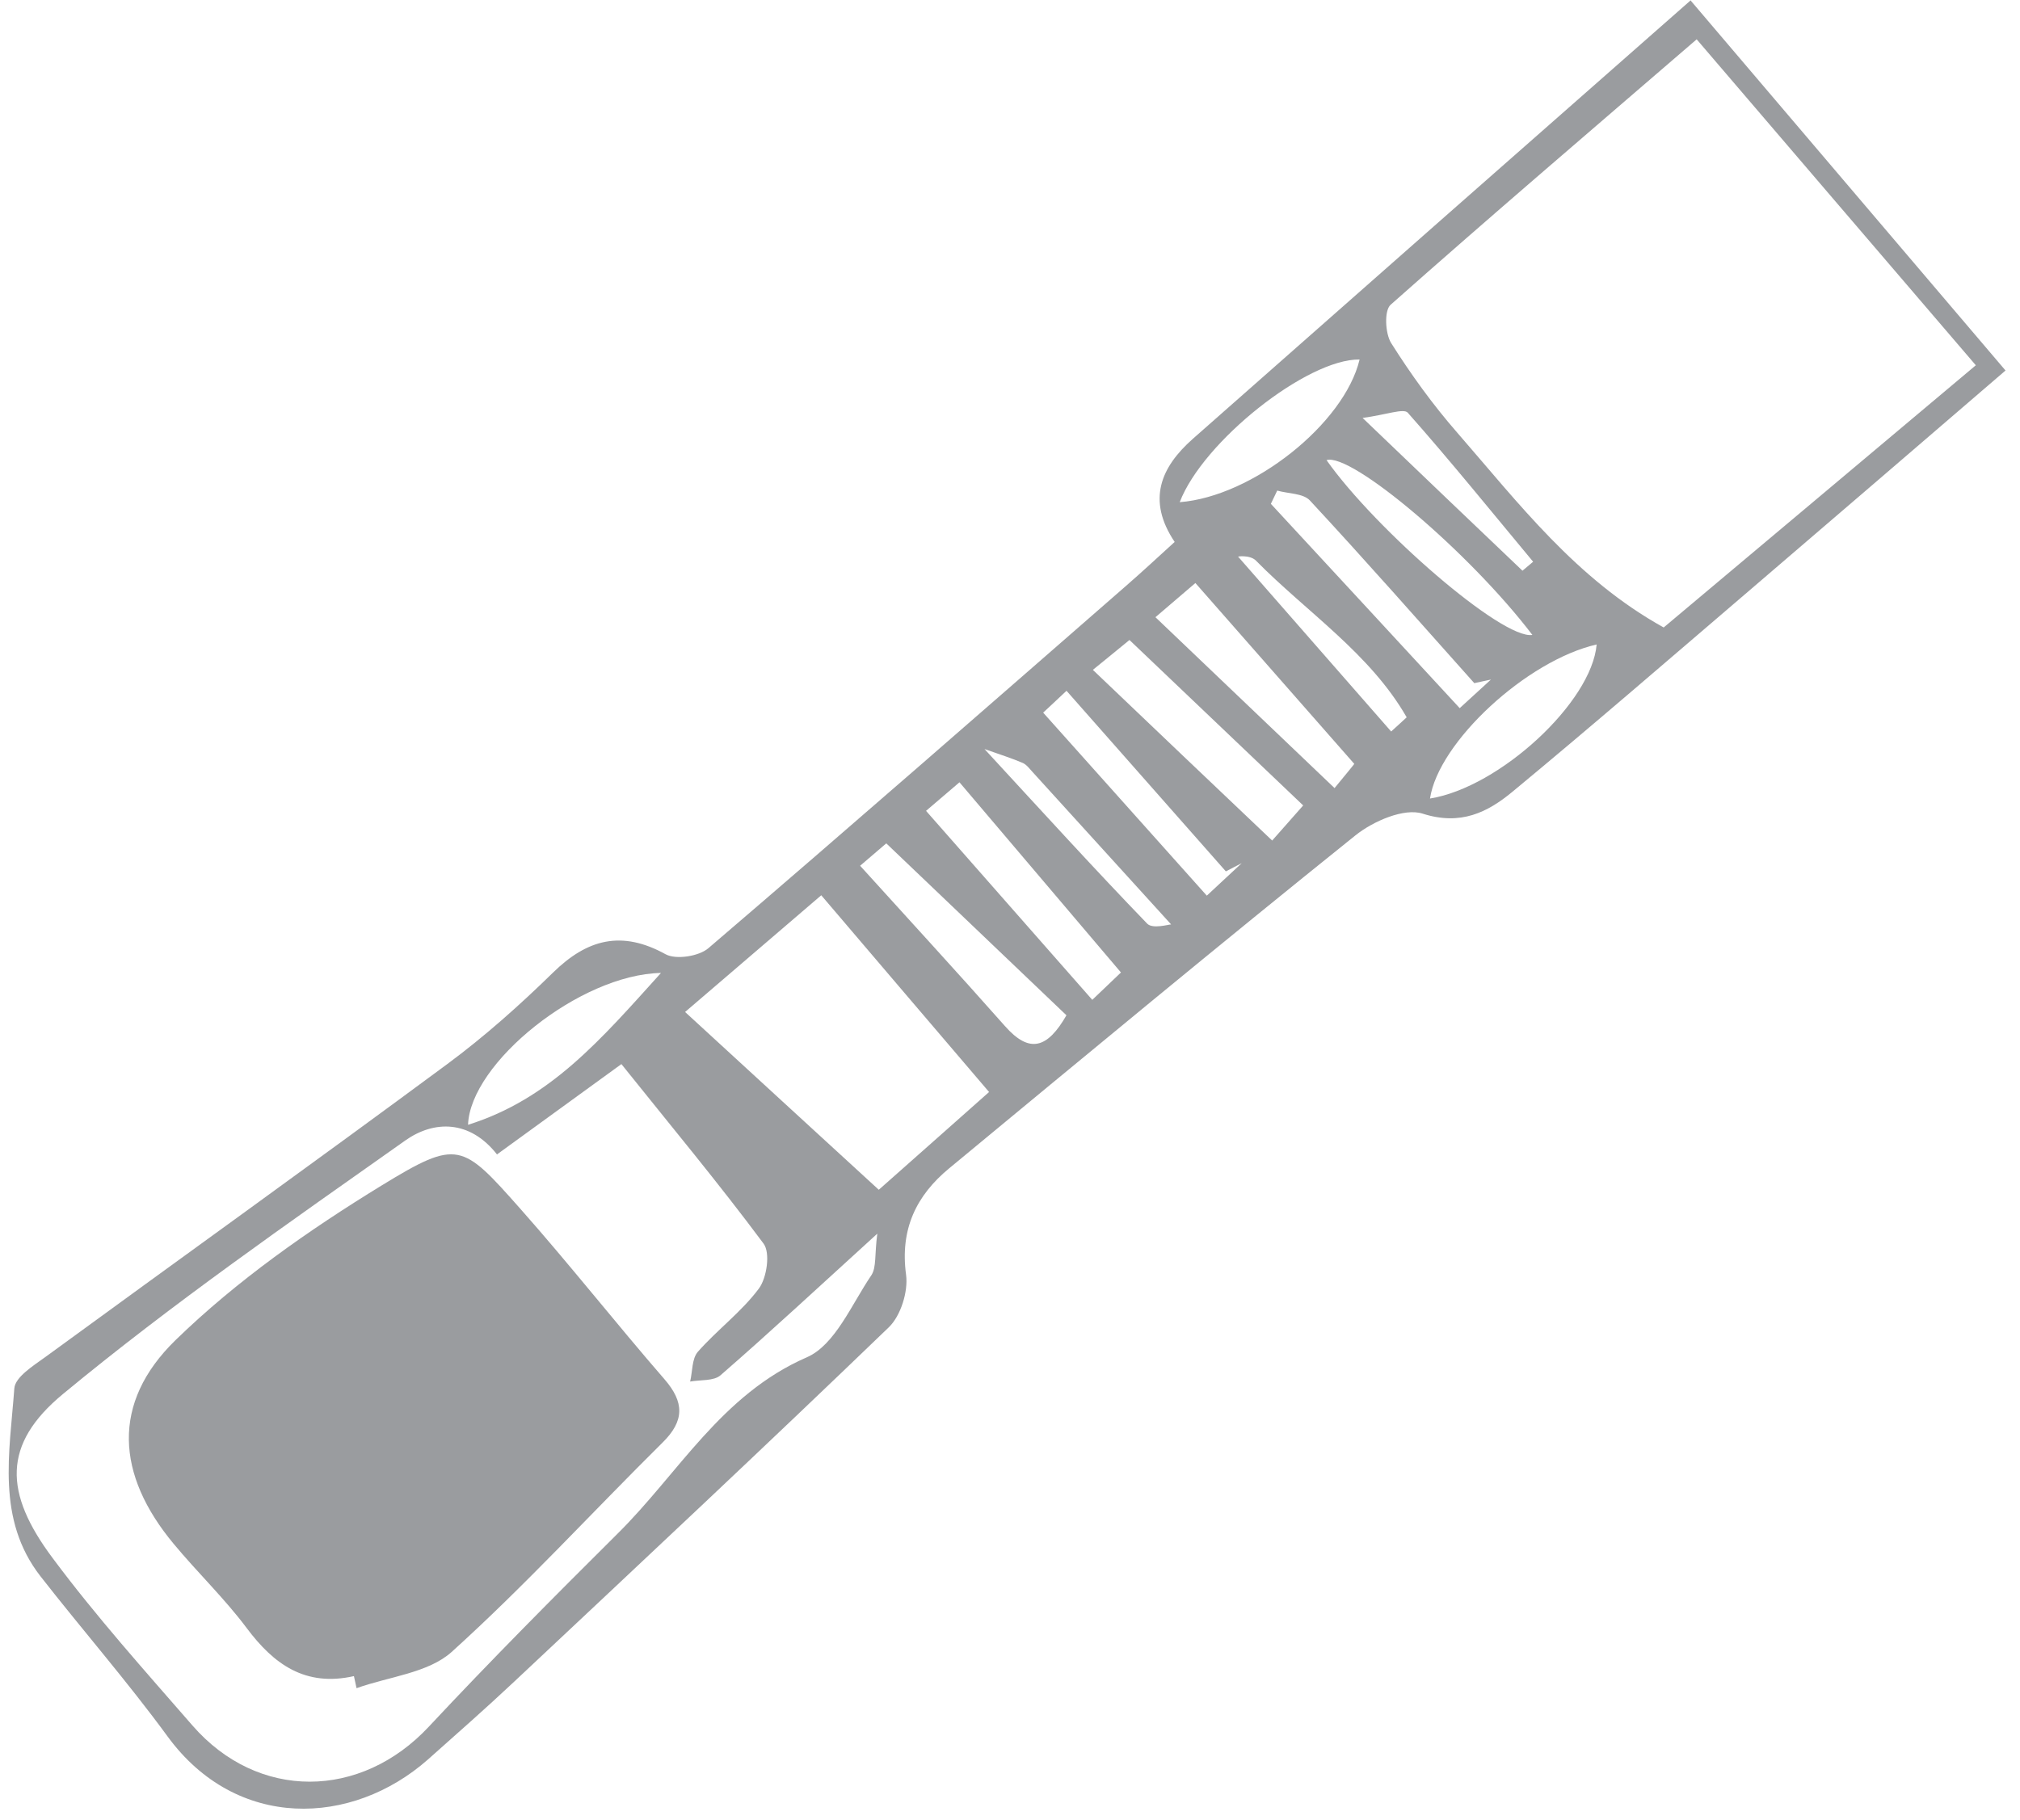
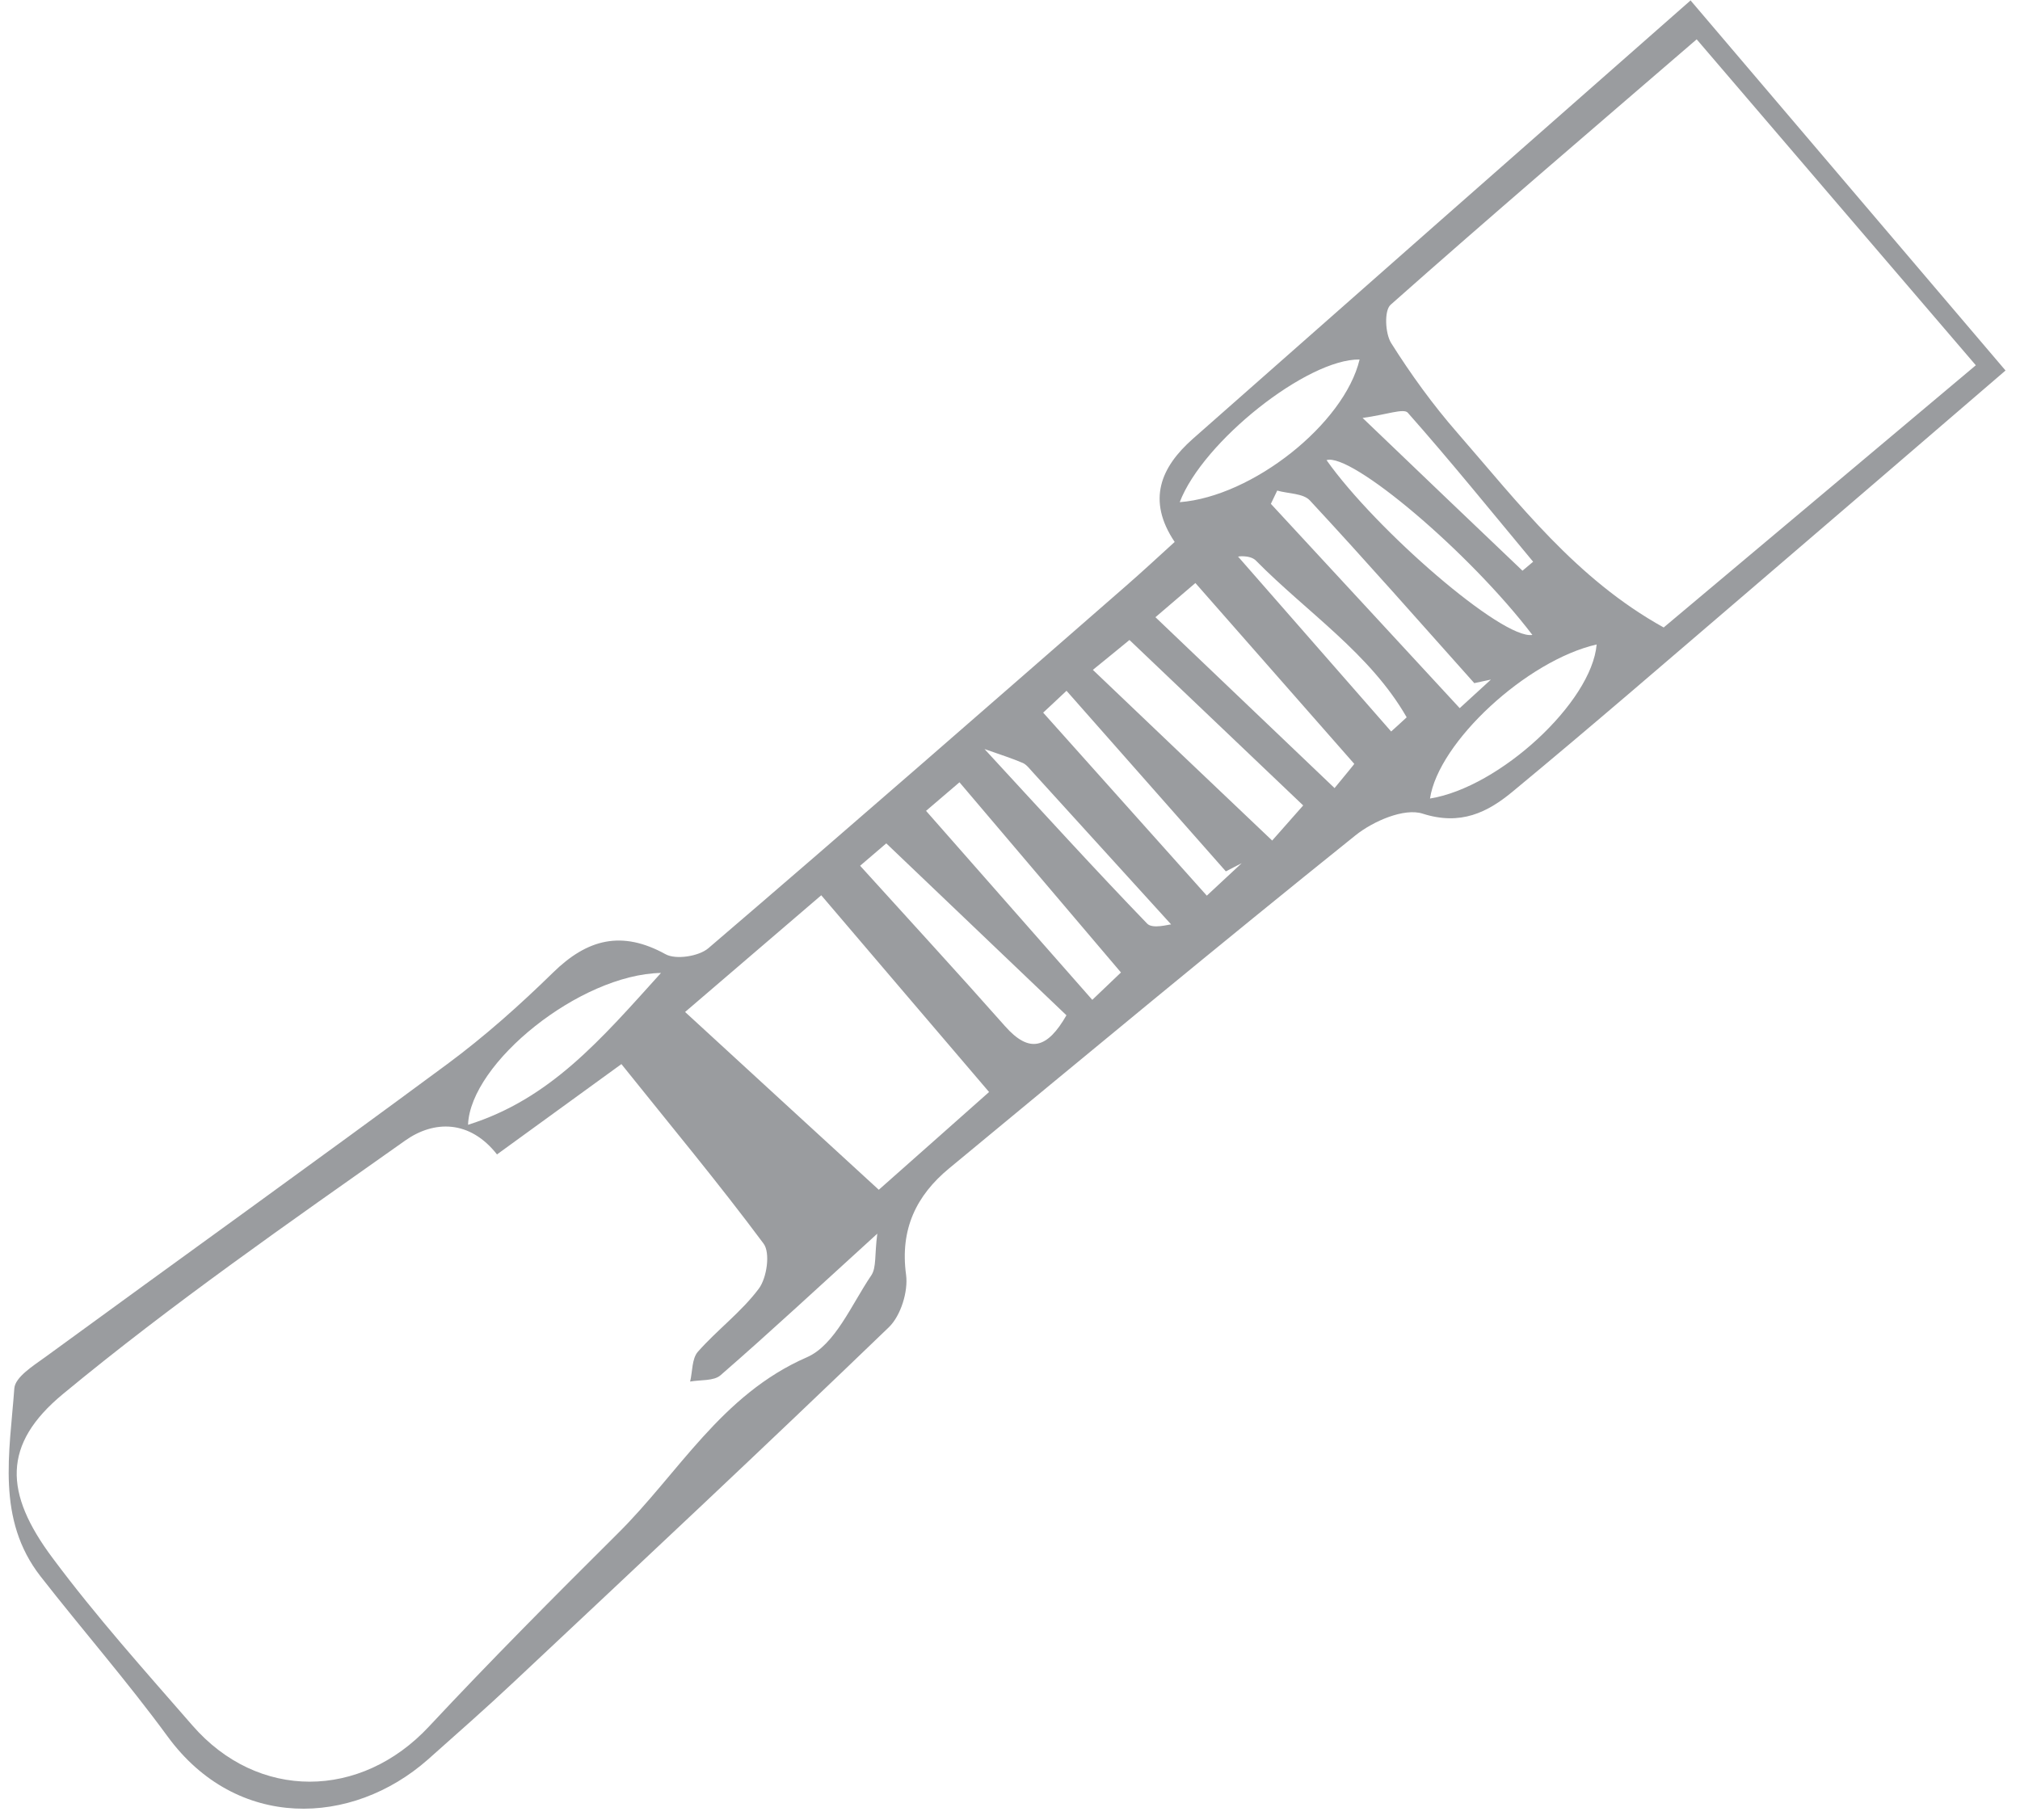
<svg xmlns="http://www.w3.org/2000/svg" width="91" height="82" viewBox="0 0 91 82" fill="none">
  <path d="M76.143 0C80.965 5.663 85.61 11.133 90.348 16.695C86.435 20.061 82.631 23.334 78.819 26.599C75.268 29.637 71.734 32.7 68.132 35.679C67.013 36.605 65.802 37.211 64.093 36.664C63.26 36.394 61.863 37 61.064 37.64C54.913 42.579 48.846 47.611 42.762 52.643C41.272 53.872 40.54 55.395 40.818 57.44C40.919 58.189 40.582 59.283 40.044 59.804C34.465 65.182 28.81 70.475 23.163 75.776C21.893 76.971 20.58 78.124 19.276 79.285C15.851 82.306 10.659 82.491 7.554 78.25C5.745 75.776 3.717 73.453 1.832 71.038C-0.179 68.463 0.435 65.459 0.645 62.565C0.679 62.051 1.504 61.538 2.05 61.142C8.084 56.733 14.151 52.383 20.159 47.94C21.842 46.694 23.416 45.289 24.905 43.833C26.454 42.31 28.01 41.906 29.988 43C30.451 43.252 31.477 43.093 31.906 42.731C38.218 37.328 44.47 31.859 50.73 26.397C51.463 25.758 52.169 25.102 52.918 24.42C51.648 22.527 52.304 21.046 53.726 19.783C61.157 13.22 68.595 6.673 76.152 0.025L76.143 0ZM76.43 1.776C71.658 5.89 67.114 9.77 62.646 13.733C62.351 13.994 62.402 15.029 62.671 15.458C63.563 16.872 64.548 18.235 65.642 19.489C68.419 22.678 71.002 26.086 74.948 28.274C79.551 24.412 84.112 20.574 89.01 16.459C84.752 11.486 80.645 6.698 76.43 1.767V1.776ZM22.398 52.029C21.161 50.447 19.545 50.481 18.258 51.39C13.032 55.084 7.756 58.744 2.833 62.817C0.098 65.081 0.182 67.277 2.37 70.205C4.323 72.831 6.519 75.279 8.665 77.745C11.618 81.145 16.255 81.094 19.326 77.796C22.086 74.842 24.939 71.972 27.808 69.12C30.569 66.393 32.487 62.842 36.349 61.159C37.62 60.604 38.361 58.778 39.253 57.465C39.488 57.112 39.396 56.539 39.522 55.589C36.905 57.97 34.717 60.006 32.462 61.967C32.159 62.236 31.553 62.169 31.09 62.253C31.2 61.799 31.166 61.227 31.435 60.915C32.31 59.922 33.404 59.114 34.187 58.063C34.549 57.575 34.709 56.447 34.397 56.035C32.369 53.308 30.19 50.691 27.994 47.948C26.075 49.336 24.341 50.607 22.398 52.012V52.029ZM44.554 49.202C42.013 46.223 39.539 43.328 36.997 40.341C34.843 42.184 32.958 43.808 30.863 45.6C33.85 48.343 36.678 50.944 39.589 53.611C41.55 51.878 43.367 50.262 44.562 49.202H44.554ZM50.495 43.816C47.987 40.863 45.648 38.102 43.224 35.25C42.341 36.007 41.794 36.47 41.718 36.537C44.276 39.441 46.708 42.217 49.207 45.053C49.948 44.346 50.436 43.875 50.503 43.816H50.495ZM48.046 45.752C45.353 43.185 42.678 40.627 39.926 38.002C39.261 38.574 38.781 38.986 38.748 39.011C40.986 41.485 43.157 43.842 45.269 46.231C46.38 47.493 47.188 47.241 48.046 45.743V45.752ZM61.014 34.425C58.582 31.657 56.259 29.015 53.852 26.271C53.12 26.894 52.624 27.323 52.052 27.811C54.82 30.453 57.462 32.969 60.121 35.511C60.635 34.888 61.022 34.417 61.005 34.425H61.014ZM49.233 30.184C52.026 32.852 54.618 35.317 57.311 37.875C57.875 37.236 58.253 36.807 58.708 36.293C56.032 33.744 53.482 31.312 50.882 28.838C50.293 29.317 49.881 29.662 49.233 30.184ZM46.994 32.111C49.468 34.88 51.858 37.556 54.366 40.358C55.022 39.752 55.477 39.323 55.939 38.894C55.704 39.02 55.46 39.138 55.224 39.264C52.851 36.579 50.486 33.895 48.046 31.127C47.44 31.699 47.003 32.103 46.994 32.111ZM67.165 30.622C66.912 30.672 66.668 30.731 66.416 30.782C63.959 28.03 61.518 25.253 59.011 22.552C58.708 22.224 58.035 22.249 57.538 22.106C57.446 22.308 57.345 22.501 57.252 22.703C60.054 25.733 62.856 28.762 65.759 31.909C66.357 31.362 66.761 30.992 67.165 30.622ZM29.777 43.841C26.125 43.909 21.186 47.897 21.085 50.683C24.796 49.522 27.085 46.82 29.777 43.841ZM64.421 35.982C67.56 35.477 71.709 31.64 71.928 29.04C68.772 29.763 64.8 33.441 64.421 35.982ZM61.249 16.199C58.893 16.165 54.189 19.893 53.146 22.628C56.427 22.375 60.559 19.093 61.249 16.199ZM44.352 33.752C47.028 36.655 49.317 39.171 51.681 41.62C51.925 41.872 52.649 41.654 52.758 41.654C50.655 39.34 48.602 37.076 46.54 34.812C46.397 34.661 46.262 34.467 46.086 34.383C45.597 34.173 45.093 34.013 44.352 33.752ZM69.033 28.61C66.18 24.866 60.862 20.381 59.76 20.734C61.964 23.856 67.678 28.829 69.033 28.61ZM55.779 25.085C57.967 27.584 60.324 30.277 62.671 32.961C62.907 32.751 63.142 32.532 63.37 32.322C61.72 29.444 58.868 27.584 56.579 25.261C56.31 24.984 55.67 25.076 55.779 25.093V25.085ZM61.384 18.832C64.118 21.45 66.349 23.587 68.587 25.716C68.747 25.581 68.907 25.447 69.067 25.312C67.198 23.065 65.356 20.785 63.42 18.597C63.235 18.387 62.452 18.689 61.384 18.832Z" fill="#9A9C9F" />
-   <path d="M15.952 75.524C13.756 76.02 12.342 75.002 11.114 73.361C10.113 72.023 8.892 70.853 7.824 69.566C5.24 66.461 4.996 63.221 7.908 60.385C10.668 57.701 13.908 55.429 17.206 53.409C20.631 51.314 20.816 51.508 23.442 54.469C25.663 56.977 27.733 59.611 29.93 62.144C30.83 63.179 30.847 64.02 29.845 65.005C26.673 68.144 23.652 71.451 20.345 74.438C19.285 75.389 17.509 75.549 16.062 76.07C16.02 75.885 15.986 75.709 15.944 75.524H15.952Z" fill="#9A9C9F" />
</svg>